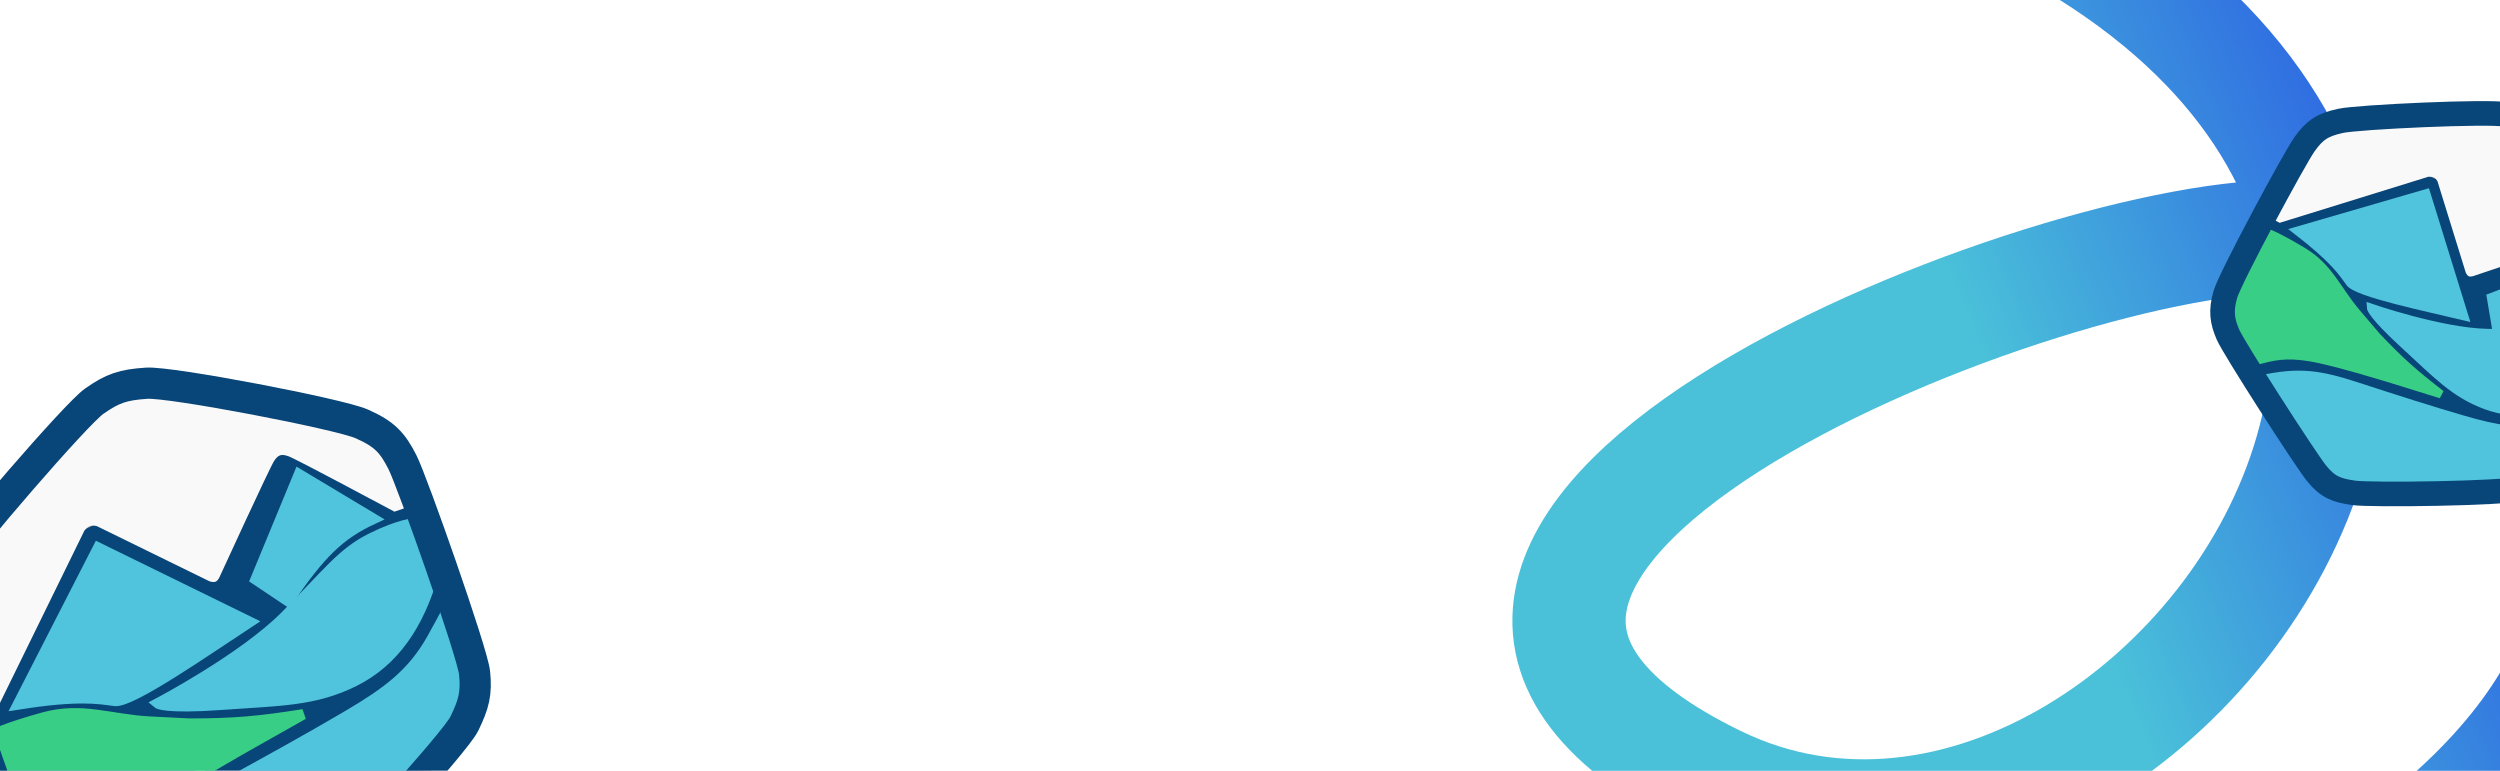
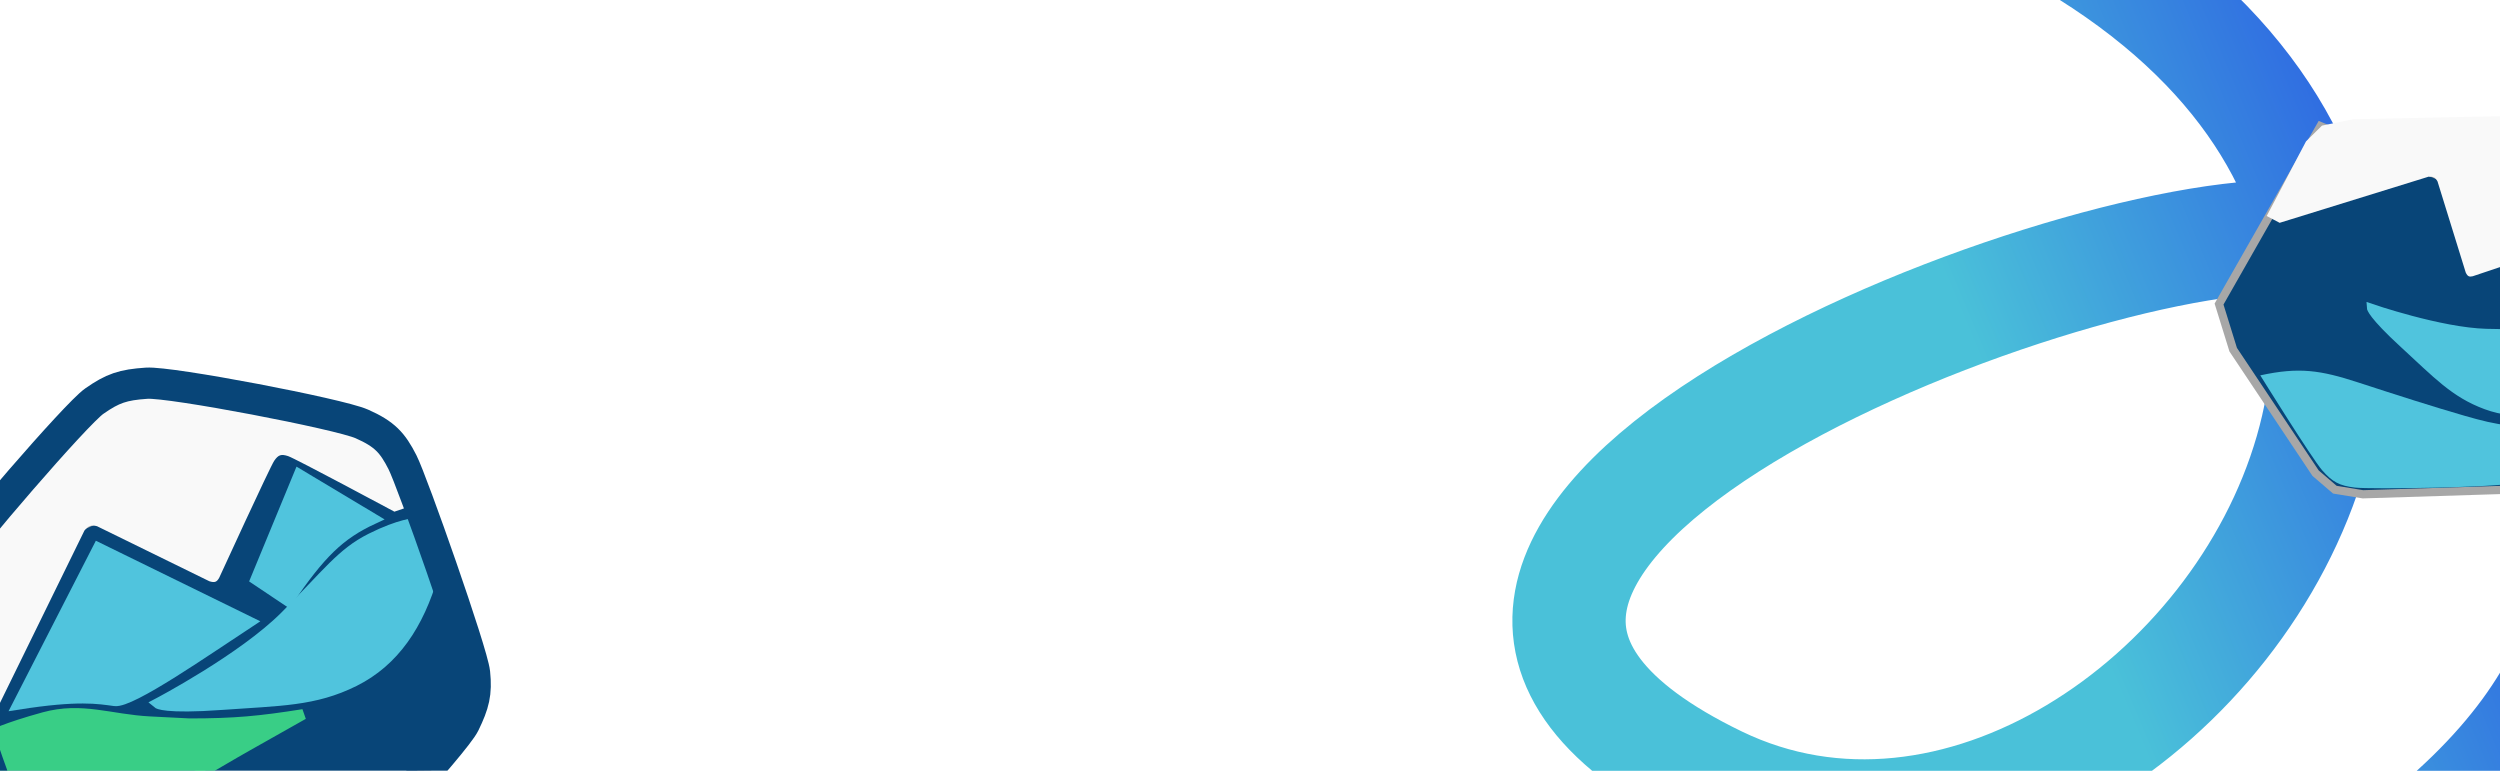
<svg xmlns="http://www.w3.org/2000/svg" width="1920" height="592" viewBox="0 0 1920 592" fill="none">
  <path d="M1248.19 -160C2195.92 1.987 1681.71 776.441 1318.83 600.955C955.949 425.469 1559.72 181.716 1752.74 181.716C1945.76 181.716 2215.22 510.705 1673.22 756" stroke="url(#paint0_linear_2003_8037)" stroke-width="87" />
  <g filter="url(#filter0_f_2003_8037)">
    <path d="M249.325 320.342L-46.853 451.66L13.473 648.855L56.619 669.994L204.008 694.945L229.413 692.233L252.192 674.858L354.043 559.794L365.963 528.183L355.548 480.279L325.839 393.496L290.608 332.542L249.325 320.342Z" fill="#084578" stroke="#A7A7A7" stroke-width="7.991" />
    <path d="M-4.187 548.367L-11.687 550.934L-18.115 553.135L-45.624 472.78L-46.165 450.223L-29.196 422.868L42.858 343.141L77.644 304.899L108.715 294.262L146.359 299.329L284.839 329.724L301.055 342.127L317.898 387.83L302.899 392.965C302.899 392.965 226.646 352.04 221.26 350.293C215.874 348.546 213.731 349.28 210.546 353.961C207.361 358.642 168.298 443.833 168.298 443.833C166.556 446.792 165.167 447.787 160.798 446.4L74.507 404.124C70.043 402.955 67.961 403.781 64.865 407.425L-4.187 548.367Z" fill="#F9F9F9" />
    <path d="M229.634 364.185L286.853 398.46C260.545 410.642 246.176 424.997 221.111 461.662L196.266 445.032L229.634 364.185Z" fill="#50C4DD" stroke="#50C4DD" stroke-width="7.991" />
    <path d="M88.156 538.306C75.608 536.617 60.221 533.699 13.689 541.057L75.386 420.587L191.879 477.661C159.495 498.874 100.704 539.995 88.156 538.306Z" fill="#50C4DD" stroke="#50C4DD" stroke-width="7.991" />
    <path d="M332.688 441.424L319.117 401.782C319.117 401.782 307.303 402.237 284.832 413.519C262.361 424.801 251.71 440.352 219.062 473.141C186.414 505.929 121.121 540.185 121.121 540.185C121.121 540.185 126.168 544.441 170.55 541.218C214.931 537.996 241.435 538.495 272.111 523.207C302.786 507.919 321.625 479.666 332.688 441.424Z" fill="#50C4DD" stroke="#50C4DD" stroke-width="7.991" />
-     <path d="M94.181 667.897C114.796 633.656 131.758 620.321 167.056 601.055C202.354 581.789 236.581 562.89 265.451 545.825C294.32 528.76 313.548 514.996 328.374 488.375C339.553 468.3 341.293 464.39 341.472 463.681C341.44 463.6 341.423 463.559 341.423 463.559C341.423 463.559 341.531 463.449 341.472 463.681C342.374 465.935 355.476 498.826 358.662 513.914C361.962 529.542 357.793 539.348 348.971 555.535C340.149 571.722 253.887 665.889 241.793 676.014C229.699 686.139 222.199 688.706 206.437 688.118C190.675 687.529 94.181 667.897 94.181 667.897Z" fill="#50C4DD" />
    <path d="M115.643 618.662C95.711 633.864 88.957 644.717 78.771 664.8C78.771 664.8 58.328 661.026 43.608 656.489C28.889 651.953 22.77 648.063 16.196 632.359C9.622 616.655 -6.912 564.861 -6.912 564.861C-6.912 564.861 4.581 558.927 33.802 550.923C63.022 542.919 84.669 552.659 115.122 554.205C145.575 555.75 145.574 555.749 145.574 555.749C180.32 555.747 199.387 553.916 232.898 548.597L189.762 572.94C189.762 572.94 135.574 603.46 115.643 618.662Z" fill="#39CE86" stroke="#39CE86" stroke-width="7.991" />
    <path d="M-36.747 433.245C-27.205 417.434 58.359 317.892 72.439 308.054C86.519 298.216 94.328 295.542 112.598 294.305C130.869 293.069 260.217 317.782 277.832 325.551C295.447 333.32 301.484 340.034 309.097 354.99C316.71 369.947 362.8 500.94 364.451 516.682C366.102 532.425 363.946 540.69 356.635 555.738C349.324 570.785 258.528 669.609 244.833 680.57C231.138 691.53 222.598 695.708 204.674 694.318C186.75 692.927 56.286 668.596 42.056 663.431C27.825 658.267 19.557 652.317 10.829 637.743C2.1 623.168 -40.991 493.657 -44.526 476.05C-48.06 458.444 -46.289 449.056 -36.747 433.245Z" stroke="#084578" stroke-width="23.973" />
  </g>
  <g filter="url(#filter1_f_2003_8037)">
    <path d="M2009.99 192.507L1782.11 96.839L1704.23 233.516L1715.08 268.525L1778.36 363.389L1793.16 376.07L1814.72 379.621L1931.89 375.937L1955.67 366.011L1976.81 335.162L2009.43 273.257L2024.82 221.805L2009.99 192.507Z" fill="#084578" stroke="#A7A7A7" stroke-width="6.302" />
    <path d="M1750.77 171.129L1745.42 168.31L1740.83 165.893L1771.03 108.575L1783.27 96.47L1807.33 91.573L1889.29 89.843L1928.72 89.139L1950.89 100.817L1967.77 124.363L2023.37 217.13L2024.97 232.621L2008.42 265.886L1997.72 260.248C1997.72 260.248 1980.53 196.509 1978.68 192.605C1976.83 188.702 1975.3 187.896 1971.04 188.578C1966.77 189.26 1899.05 212.16 1899.05 212.16C1896.49 212.742 1895.22 212.492 1893.7 209.341L1872.01 139.323C1870.32 136.233 1868.77 135.51 1865.13 135.698L1750.77 171.129Z" fill="#F9F9F9" />
-     <path d="M1975.35 204.523L1986.27 254.218C1965.74 245.991 1950.26 245.528 1916.79 250.804L1913.02 228.311L1975.35 204.523Z" fill="#50C4DD" stroke="#50C4DD" stroke-width="6.302" />
-     <path d="M1804.67 217.116C1799.04 209.267 1792.61 199.2 1764.18 177.224L1863.33 148.425L1892.61 242.949C1863.89 236.077 1810.3 224.964 1804.67 217.116Z" fill="#50C4DD" stroke="#50C4DD" stroke-width="6.302" />
    <path d="M1986.41 302.142L2001.31 273.865C2001.31 273.865 1994.88 267.546 1976.86 260.978C1958.84 254.41 1944.63 256.636 1909.35 255.674C1874.06 254.712 1820.88 236.398 1820.88 236.398C1820.88 236.398 1821.16 241.427 1846.18 264.374C1871.19 287.32 1884.78 302.292 1909.32 311.318C1933.86 320.343 1959.4 316.015 1986.41 302.142Z" fill="#50C4DD" stroke="#50C4DD" stroke-width="6.302" />
    <path d="M1735.9 288.277C1765.69 281.8 1781.97 284.236 1811.14 293.745C1840.3 303.255 1868.7 312.362 1893.28 319.455C1917.86 326.548 1935.56 330.017 1958.1 324.315C1975.09 320.015 1978.17 318.934 1978.66 318.663C1978.69 318.603 1978.7 318.572 1978.7 318.572C1978.7 318.572 1978.82 318.574 1978.66 318.663C1977.88 320.343 1966.48 344.827 1959.77 354.492C1952.83 364.501 1945.2 367.319 1931.6 370.893C1918 374.468 1820.59 375.868 1808.64 374.454C1796.69 373.039 1791.34 370.22 1783.42 361.164C1775.5 352.108 1735.9 288.277 1735.9 288.277Z" fill="#50C4DD" />
-     <path d="M1774.46 274.423C1755.59 271.316 1746.03 273.246 1729.56 278.102C1729.56 278.102 1720.95 264.781 1715.77 254.237C1710.58 243.693 1709.54 238.261 1714.82 226.394C1720.09 214.528 1740.19 178.246 1740.19 178.246C1740.19 178.246 1749.49 181.52 1769.23 193.55C1788.96 205.579 1794.88 222.691 1809.96 240.402C1825.04 258.114 1825.04 258.113 1825.04 258.113C1843.23 277.396 1854.22 287.021 1874.71 302.837L1838.62 291.635C1838.62 291.635 1793.33 277.53 1774.46 274.423Z" fill="#39CE86" stroke="#39CE86" stroke-width="6.302" />
-     <path d="M1797.62 92.812C1811.39 89.834 1911.42 85.233 1924.25 87.9C1937.08 90.566 1942.65 93.501 1952.89 102.995C1963.14 112.488 2017.11 197.214 2022.02 211.056C2026.93 224.898 2026.36 231.763 2022.04 243.815C2017.72 255.867 1969.14 349.999 1961.26 359.153C1953.39 368.308 1947.67 371.437 1935.5 375.253C1923.32 379.07 1820.95 380.391 1807.7 378.526C1794.45 376.66 1787.67 374.106 1779.06 363.43C1770.45 352.754 1715.68 267.61 1711.1 257.009C1706.52 246.408 1705.5 238.705 1709.02 226.233C1712.54 213.762 1761.87 122.071 1769.79 110.895C1777.72 99.719 1783.85 95.79 1797.62 92.812Z" stroke="#084578" stroke-width="18.905" />
  </g>
  <defs>
    <filter id="filter0_f_2003_8037" x="-75.496" y="264.975" width="469.758" height="458.887" filterUnits="userSpaceOnUse" color-interpolation-filters="sRGB">
      <feFlood flood-opacity="0" result="BackgroundImageFix" />
      <feBlend mode="normal" in="SourceGraphic" in2="BackgroundImageFix" result="shape" />
      <feGaussianBlur stdDeviation="8.65" result="effect1_foregroundBlur_2003_8037" />
    </filter>
    <filter id="filter1_f_2003_8037" x="1668.66" y="48.846" width="395.088" height="368.77" filterUnits="userSpaceOnUse" color-interpolation-filters="sRGB">
      <feFlood flood-opacity="0" result="BackgroundImageFix" />
      <feBlend mode="normal" in="SourceGraphic" in2="BackgroundImageFix" result="shape" />
      <feGaussianBlur stdDeviation="14.4" result="effect1_foregroundBlur_2003_8037" />
    </filter>
    <linearGradient id="paint0_linear_2003_8037" x1="1555" y1="358" x2="1904" y2="211.5" gradientUnits="userSpaceOnUse">
      <stop stop-color="#4AC1D9" />
      <stop offset="1" stop-color="#2B5EE3" />
    </linearGradient>
  </defs>
</svg>